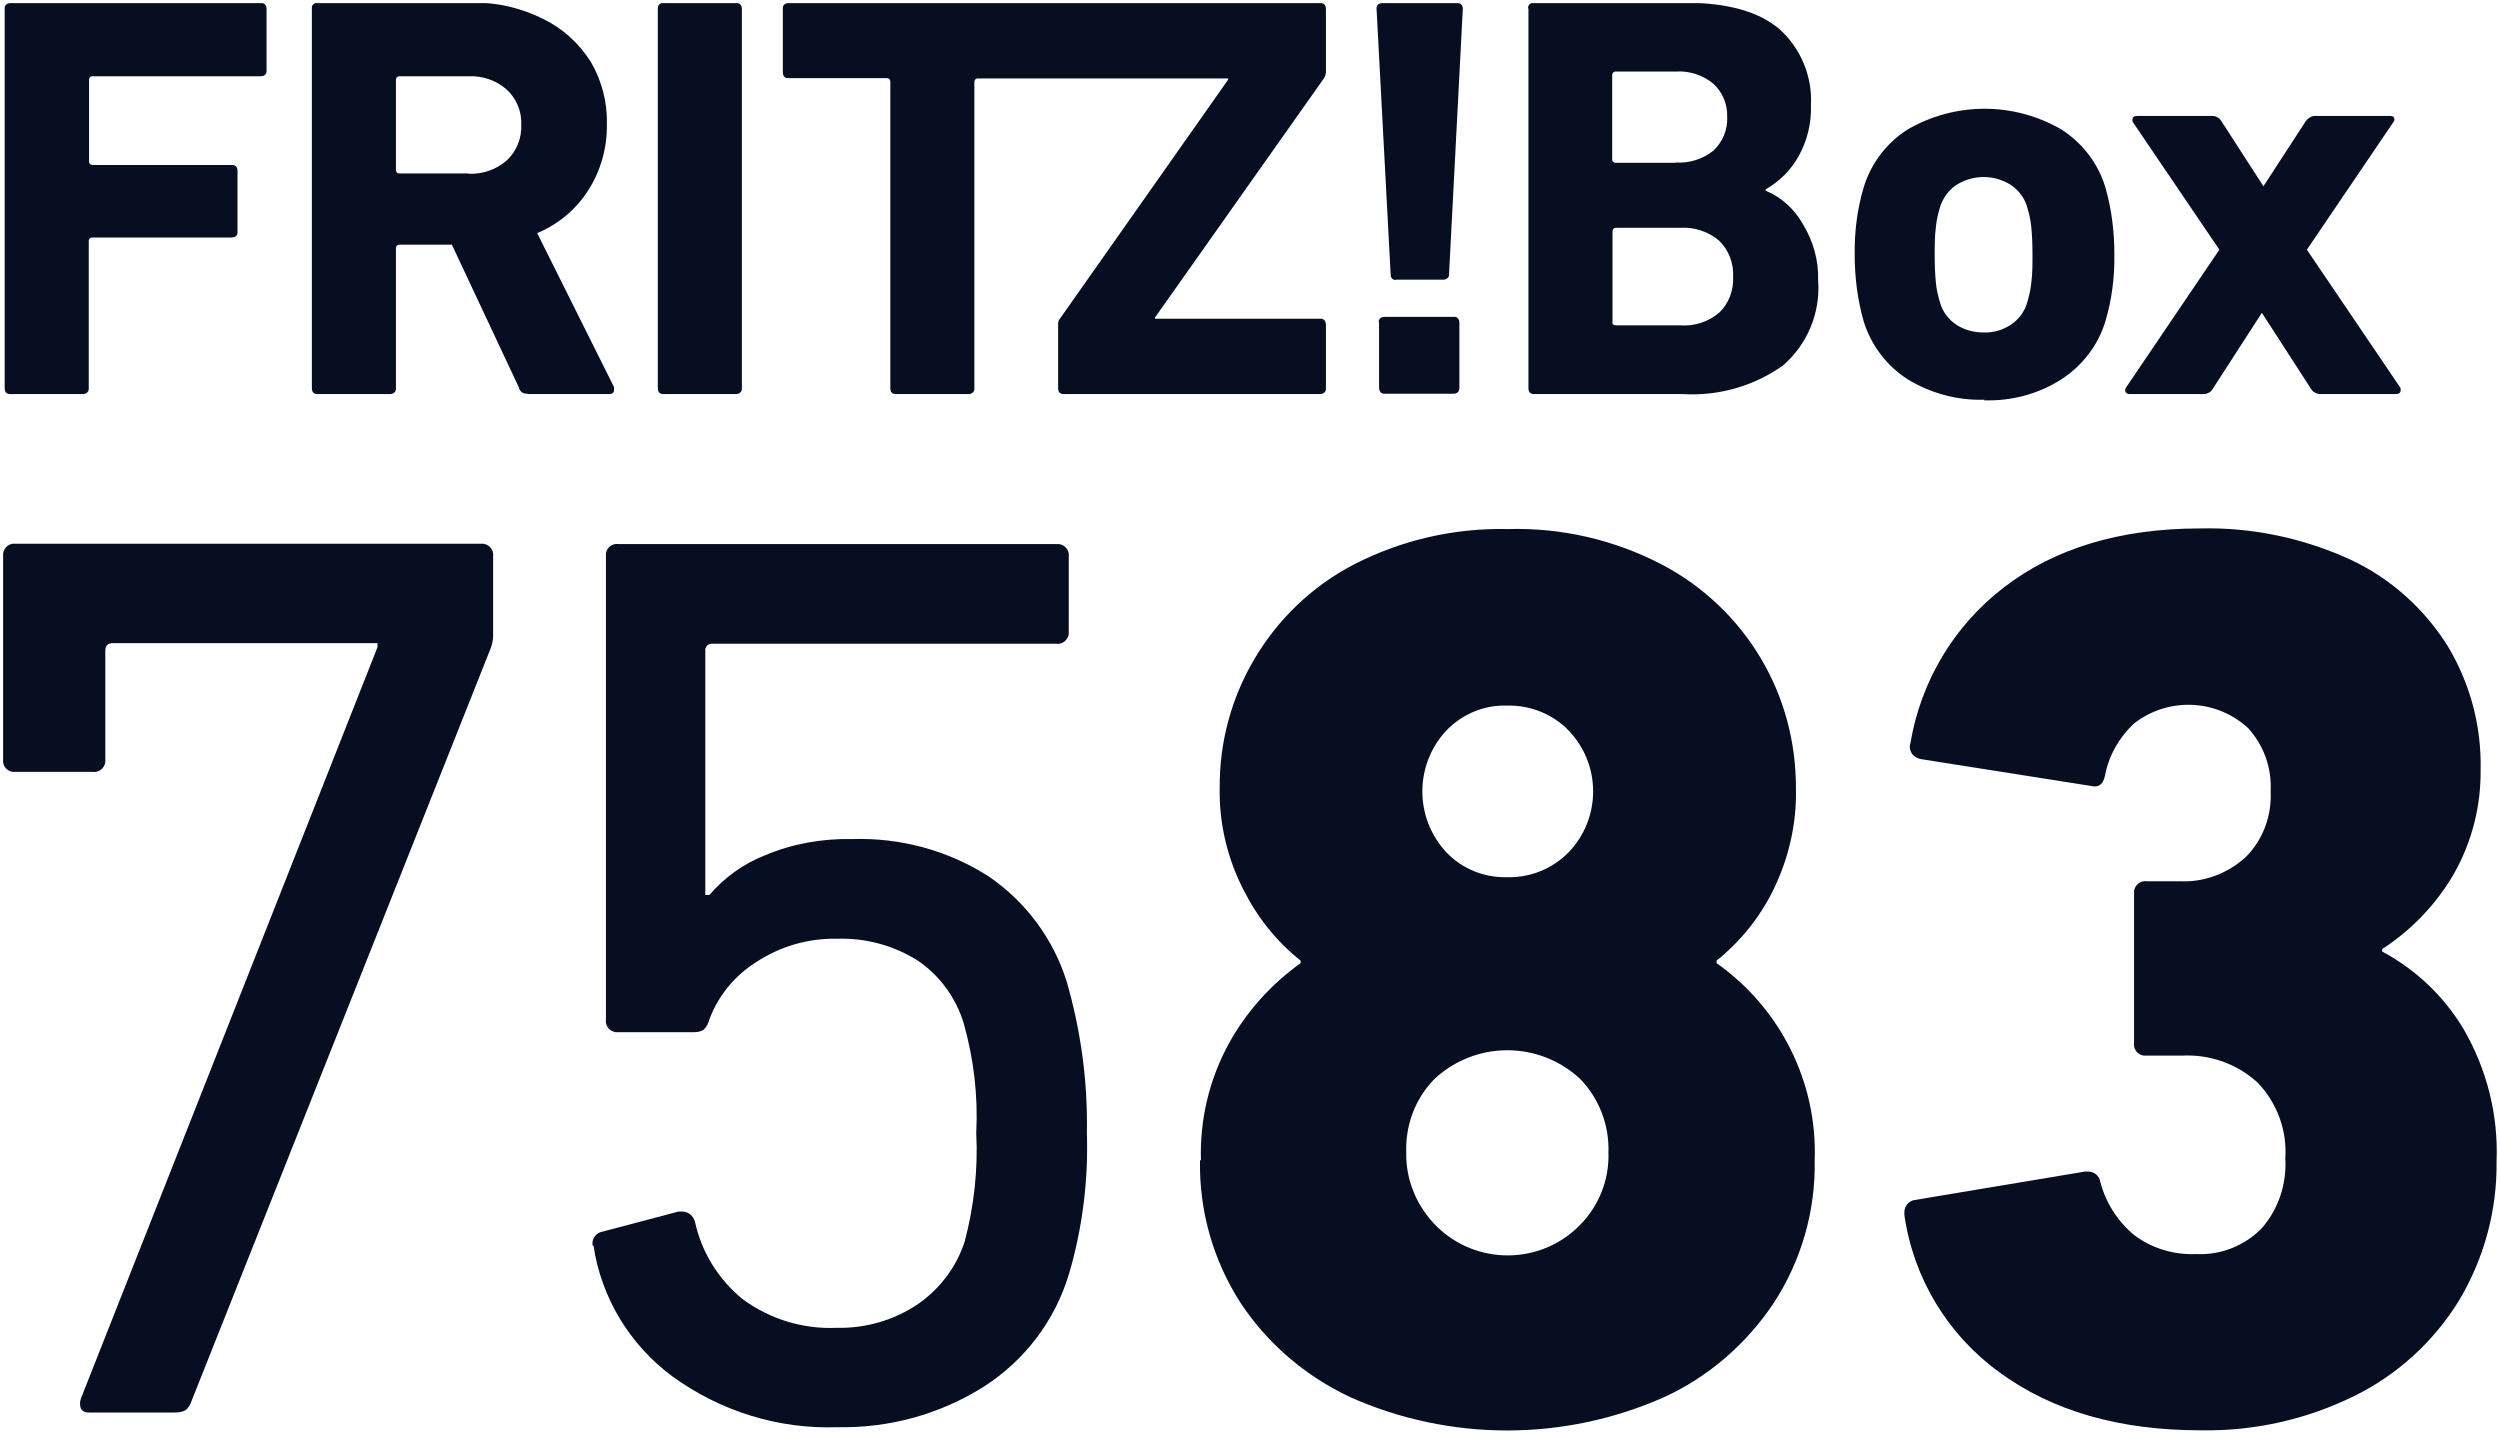
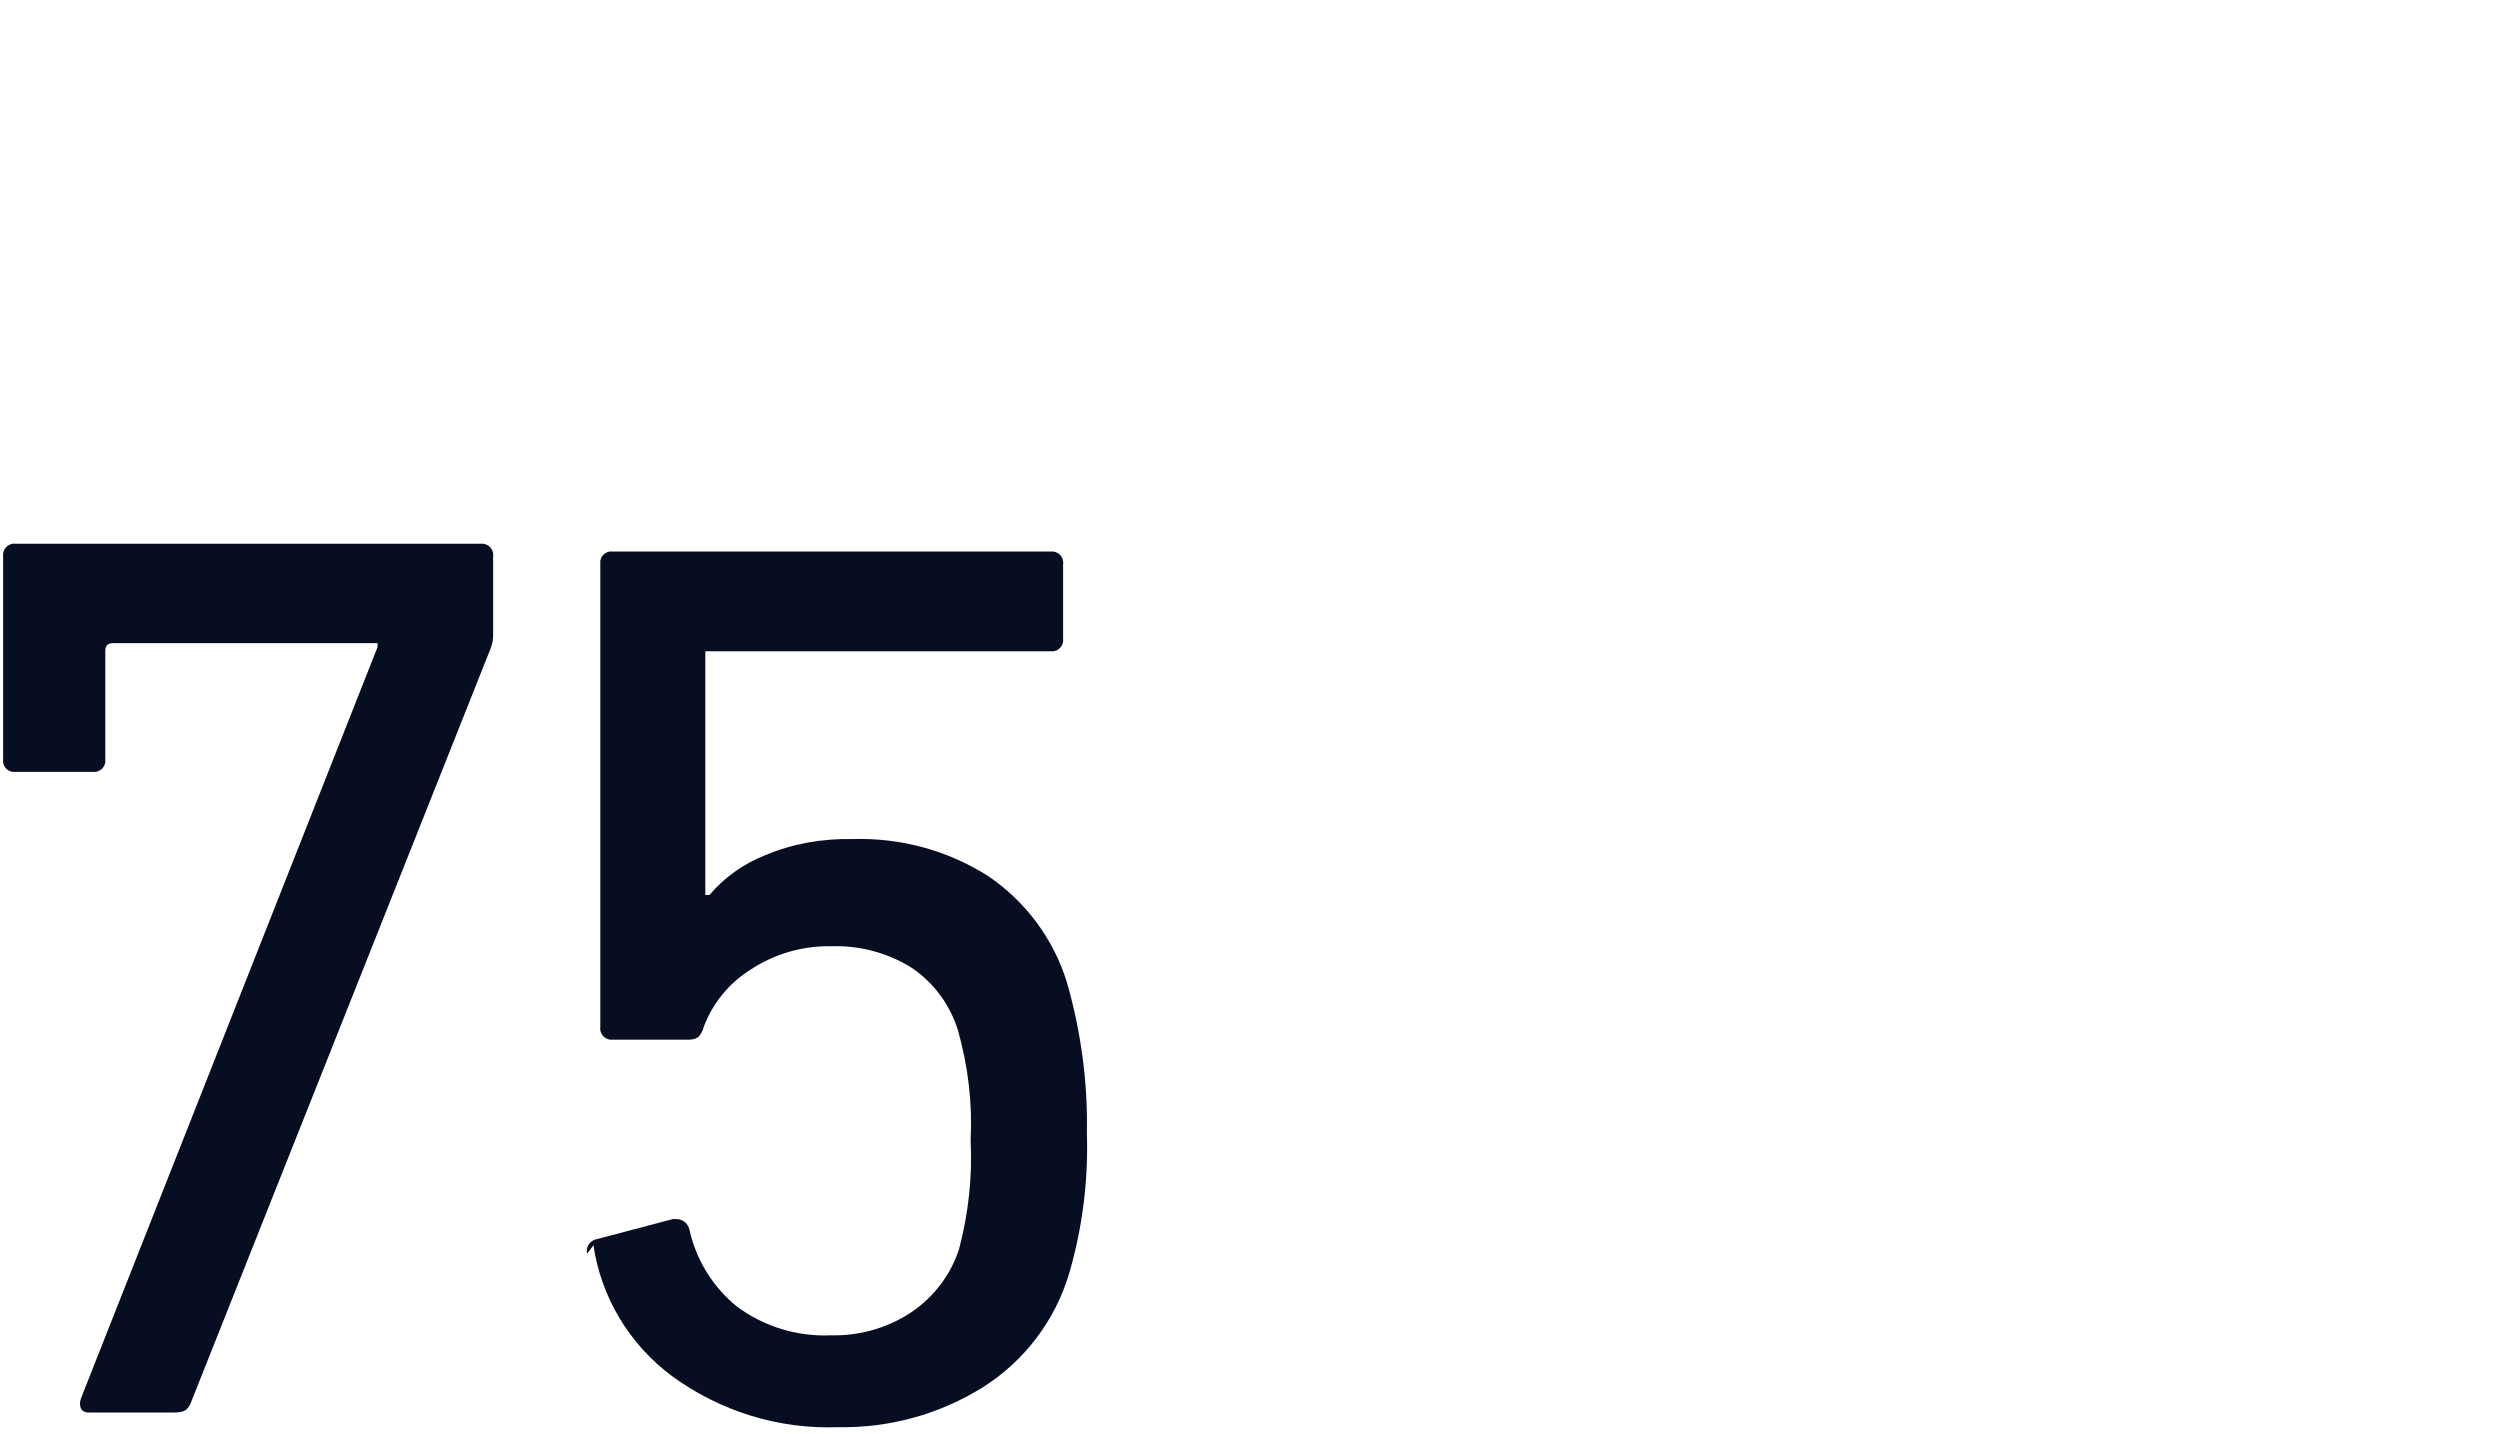
<svg xmlns="http://www.w3.org/2000/svg" viewBox="0 0 800 459" version="1.1" id="Ebene_1">
  <defs>
    <style>
      .st0 {
        fill: none;
      }

      .st1 {
        fill: #070e21;
      }

      .st2 {
        clip-path: url(#clippath);
      }
    </style>
    <clipPath id="clippath">
      <rect height="456.7" width="798" y="1" x="1" class="st0" />
    </clipPath>
  </defs>
  <g id="g20">
    <g class="st2">
      <g id="g18">
-         <path d="M189.9,398.5c2.5,16.8,11.6,31.8,25.2,41.9,15.4,11.2,34,17,53,16.3,16.5.3,32.6-4.1,46.6-12.9,13.2-8.4,22.9-21.2,27.4-36.2,4.3-14.7,6.2-29.9,5.7-45.2.3-16.3-1.9-32.4-6.4-48.1-4.3-13.9-13.2-25.8-25.1-33.9-13-8.3-28.2-12.4-43.6-11.9-9.6-.2-19.2,1.5-27.9,5.2-6.9,2.7-13,7.1-17.8,12.7h-1.3v-78c-.2-1.2.7-2.3,1.8-2.4h110.4c2,.3,3.8-1.1,4.1-3.1v-24.7c.3-2-1.1-3.8-3.1-4.1h-140.9c-2-.3-3.8,1-4.1,3,0,.4,0,.7,0,1.1v148c-.3,2,1.1,3.8,3.1,4.1.4,0,.7,0,1.1,0h24c1.1,0,2.2-.2,3.1-.8.9-.9,1.5-2.1,1.8-3.3,2.8-7.5,8-13.9,14.8-18.2,7.8-5.2,16.9-7.8,26.1-7.6,9-.3,17.9,2.1,25.5,6.8,7.2,4.8,12.5,12,15,20.3,3.2,11.4,4.6,23.1,4,35,.6,11.7-.7,23.4-3.7,34.8-2.7,8.3-8.1,15.4-15.4,20.3-7.6,5-16.5,7.5-25.5,7.3-10.9.5-21.5-2.8-30.2-9.2-7.7-6.3-13.1-15-15.2-24.7-.5-1.9-2.1-3.3-4.1-3.3h-1.2l-24.2,6.4c-2,.3-3.5,2.1-3.3,4.1v.4h.2ZM120.8,207.1L25.9,447.5c-.4,1.1-.4,2.2,0,3.3.6.9,1.6,1.3,2.7,1.2h27.4c1.2,0,2.5-.2,3.5-.8.8-.8,1.5-1.8,1.8-2.9l95.7-240.8c.5-1.3.8-2.7.8-4.1v-25.3c.3-2-1.1-3.8-3.1-4.1H5.1c-2-.3-3.8,1.1-4.1,3.1v65.9c-.3,2,1.2,3.8,3.1,4h25.5c2,.3,3.8-1.1,4.1-3.1v-35.7c0-1.6.8-2.4,2.5-2.4h84.6v1.3Z" class="st1" id="path12" />
-         <path d="M742.7,126.1h23.8c1.2,0,1.7-.4,1.7-1.2,0-.2,0-.5,0-.7l-30-44.3,27.8-41c.3-.4.3-.9,0-1.3,0-.4-.7-.5-1.5-.5h-23.7c-1.2,0-2.2.7-2.9,1.6l-13.6,20.9h0l-13.5-20.9c-.7-1.1-1.9-1.7-3.1-1.6h-23.8c-1,0-1.5.4-1.5,1.1,0,.2,0,.5,0,.7l27.8,41-30,44.3c-.2.4-.2.9,0,1.3.3.4.9.7,1.4.6h23.6c1.2,0,2.3-.7,2.9-1.7l15.7-24.3h0l15.7,24.3c.6,1,1.6,1.6,2.8,1.7M634.8,106.4c-3.1,0-6.2-.8-8.8-2.5-2.5-1.7-4.4-4.2-5.2-7.1-.6-2-1.1-4.1-1.3-6.2-.3-3-.4-6-.4-9s0-6.1.4-9.1c.2-2.1.7-4.2,1.3-6.2.9-2.9,2.7-5.4,5.2-7.1,5.4-3.4,12.2-3.4,17.5,0,2.5,1.7,4.4,4.2,5.2,7.1.6,2,1.1,4.1,1.3,6.2.3,3,.4,6.1.4,9.1s0,6-.4,9c-.2,2.1-.7,4.2-1.3,6.2-.8,2.9-2.7,5.4-5.2,7.1-2.6,1.7-5.6,2.6-8.7,2.5M634.8,128.1c8.8.3,17.5-2,24.8-6.7,6.7-4.3,11.8-10.9,14.1-18.5,2.1-7,3-14.3,2.9-21.5,0-7.3-.9-14.6-2.9-21.5-2.3-7.7-7.4-14.2-14.1-18.5-15.2-8.8-33.9-8.8-49.1,0-6.8,4.3-11.8,10.9-14.1,18.5-2.1,7-3,14.3-2.9,21.5,0,7.3.9,14.6,2.9,21.5,2.4,7.7,7.4,14.2,14.1,18.5,7.4,4.5,16,6.8,24.5,6.5M516,103.1v-29.1c0-.5.3-1,.9-1.1h20.7c4.6-.3,9.1,1.2,12.5,4.1,3.1,3,4.7,7.2,4.5,11.5.2,4.3-1.3,8.5-4.4,11.5-3.5,3-8.1,4.5-12.7,4.1h-20.5c-.5,0-1-.3-1.1-.9,0,0,0,0,0,0M536.2,52.1h-19.2c-.5,0-1-.3-1.1-.9v-27.2c0-.5.3-1,.9-1.1h19.4c4.4-.3,8.7,1.1,12.1,3.9,2.9,2.7,4.5,6.5,4.4,10.5.2,4.1-1.4,8.1-4.4,10.9-3.4,2.7-7.7,4.1-12.1,3.8M489.1,2.7v121.5c0,1.3.6,1.9,1.8,1.9h47.5c11.5.7,22.7-2.5,32.1-9.1,7.9-6.8,12.1-17,11.3-27.3.2-6.4-1.6-12.7-5-18.2-2.7-4.7-6.8-8.4-11.8-10.5v-.4c4.4-2.5,8-6.1,10.5-10.5,2.8-5,4.2-10.7,4-16.4.5-9.2-3.2-18.2-10.1-24.4-6.6-5.6-16.6-8.4-29.8-8.4h-48.8c-.9,0-1.7.5-1.8,1.4v.5M441.3,103.2v20.9c0,.9.5,1.8,1.4,1.9h22.5c.9,0,1.7-.6,1.8-1.5v-21.3c0-.9-.5-1.7-1.4-1.8h-22.6c-.9,0-1.7.5-1.8,1.4,0,0,0,.3,0,.4M446.6,89.5h15.3c.9,0,1.7-.6,1.8-1.5v-.4l4.4-84.8c0-.9-.5-1.7-1.4-1.8h-24.4c-.9,0-1.7.5-1.8,1.4v.5l4.5,84.8c0,1.3.6,1.9,1.8,1.9M250.5,23.2c0,.9.5,1.7,1.4,1.8h31.9c.5,0,1,.3,1.1.9v98.3c0,1.3.6,1.9,1.8,1.9h23.3c.9,0,1.7-.6,1.8-1.5V26.2c0-.5.3-1,.9-1.1h80.3v.4l-53.9,76.6c-.4.5-.6,1.2-.5,1.8v20.3c0,1.3.6,1.9,1.8,1.9h82.1c.9,0,1.7-.6,1.8-1.5v-20.7c0-.9-.5-1.8-1.4-1.9h-53.3v-.4l54.1-76.6c.4-.6.5-1.2.6-1.8V2.8c0-.9-.5-1.7-1.4-1.8h-170.6c-.9,0-1.7.5-1.8,1.4v20.8ZM210.5,2.8v121.4c0,1.3.6,1.9,1.8,1.9h23.3c.9,0,1.7-.6,1.8-1.5V2.8c0-.9-.5-1.7-1.4-1.8h-23.6c-.9-.2-1.7.4-1.9,1.3v.5M149.9,55.5h-22.1c-.5,0-1-.3-1.1-.9v-29.1c0-.5.3-1,.9-1.1h22.3c4.5-.2,8.9,1.3,12.3,4.3,3.1,2.9,4.8,7,4.6,11.2.2,4.3-1.5,8.5-4.6,11.4-3.4,3-7.8,4.5-12.3,4.3M168.9,126.1h26.1c1,0,1.5-.5,1.5-1.3,0-.3,0-.6,0-.9l-24.6-49.3c6.7-2.8,12.5-7.6,16.4-13.8,4-6.3,6-13.6,5.9-20.9.2-7.1-1.6-14.1-5.2-20.2-3.7-5.8-8.9-10.6-15.1-13.6-7-3.5-14.7-5.4-22.4-5.2h-49.9c-.9,0-1.7.5-1.8,1.4v121.9c0,1.3.6,1.9,1.8,1.9h23.3c.9,0,1.7-.6,1.8-1.5v-45.2c0-.5.3-1,.9-1.1h17l21.5,45.8c0,.6.5,1.1,1,1.5.5.3,1.1.4,1.8.4M1.5,2.8v121.4c0,1.3.6,1.9,1.8,1.9h23.3c.9,0,1.7-.6,1.8-1.5v-47.5c0-.5.3-1,.9-1.1h44.9c.9,0,1.7-.5,1.8-1.4v-19.9c0-1.3-.6-1.9-1.8-1.9H29.6c-.5,0-1-.3-1.1-.9v-26.4c0-.5.3-1,.9-1.1h54.1c.9,0,1.7-.5,1.8-1.4V2.8c0-.9-.5-1.7-1.4-1.8H3.3c-.9,0-1.7.5-1.8,1.4v.4" class="st1" id="path14" />
-         <path d="M609.4,388.8c2.9,20.3,13.9,38.4,30.5,50.4,17,12.4,38.4,18.5,64.3,18.5,17,.3,33.7-3.4,49-10.9,13.9-6.8,25.5-17.4,33.6-30.5,8.1-13.5,12.3-28.9,12.1-44.7.6-14.8-3.1-29.4-10.5-42.2-6.3-10.6-15.4-19.2-26.1-24.9v-.8c9.7-6.3,17.7-14.8,23.3-24.7,5.5-10,8.3-21.1,8.2-32.6.3-14-3.3-27.6-10.5-39.6-7.5-12-18.2-21.6-30.9-27.6-15.2-7-31.6-10.5-48.4-10.1-25.6,0-46.6,6.4-62.8,18.9-16,12.3-26.6,30.1-29.9,50-.4,1.1,0,2.4.6,3.3.7.8,1.6,1.4,2.7,1.6l54.5,8.6c2.5.6,3.9-.5,4.5-3.3,1.2-6.4,4.5-12.2,9.2-16.6,10.9-8.6,26.4-8,36.6,1.4,5,5.5,7.6,12.7,7.2,20.2.4,7.8-2.4,15.4-7.8,20.9-5.8,5.4-13.5,8.3-21.3,7.9h-10.5c-2-.3-3.8,1.1-4.1,3.1,0,.4,0,.7,0,1.1v47.5c-.3,2,1.1,3.8,3.1,4.1h12.1c9-.5,17.8,2.6,24.4,8.7,6.2,6.5,9.4,15.3,8.8,24.1.5,8.2-2.2,16.4-7.6,22.5-5.5,5.6-13.2,8.6-20.9,8.2-7.2.3-14.2-1.8-19.9-6.1-5.3-4.4-9.1-10.4-10.8-17-.3-2-2.1-3.4-4.1-3.3h-.8l-54.5,9.1c-2,.3-3.4,2.1-3.3,4.1v.9ZM450,368.8c-.3-8.8,2.9-17.3,9-23.5,13.2-12.3,33.5-12.3,46.7,0,6.1,6.3,9.3,14.9,9,23.5.3,8.6-3,17-9,23.1-12.5,12.9-33.1,13.1-45.9.6-6.4-6.3-10-14.9-9.8-23.7M482.3,280.7c-7.4.2-14.5-2.7-19.5-8-10.2-11-10.2-27.9,0-38.9,5.1-5.3,12.2-8.3,19.5-8,7.4-.2,14.6,2.7,19.7,8,10.4,10.9,10.4,28,0,38.9-5.2,5.3-12.3,8.2-19.7,8M384,371.3c-.3,16.2,4.2,31.9,12.9,45.5,8.7,13.2,20.9,23.6,35.2,30.3,31.9,14.2,68.4,14.2,100.4,0,14.4-6.6,26.5-17.2,35.2-30.3,8.8-13.6,13.3-29.4,13-45.5.9-25-11-48.7-31.4-63.1v-.8c7.6-6.1,13.8-13.8,18.1-22.5,5-10.2,7.6-21.4,7.3-32.8,0-14.5-3.7-28.7-11.1-41.2-7.6-12.9-18.7-23.4-31.9-30.3-15.2-7.9-32.1-11.8-49.2-11.3-17.1-.4-34,3.5-49.2,11.3-13.3,6.9-24.3,17.4-31.9,30.3-7.4,12.5-11.2,26.7-11.1,41.2-.2,11.3,2.4,22.5,7.6,32.6,4.4,8.8,10.6,16.6,18.3,22.7v.8c-9.5,6.8-17.3,15.5-22.9,25.6-6.3,11.5-9.4,24.4-9,37.5" class="st1" id="path16" />
+         <path d="M189.9,398.5c2.5,16.8,11.6,31.8,25.2,41.9,15.4,11.2,34,17,53,16.3,16.5.3,32.6-4.1,46.6-12.9,13.2-8.4,22.9-21.2,27.4-36.2,4.3-14.7,6.2-29.9,5.7-45.2.3-16.3-1.9-32.4-6.4-48.1-4.3-13.9-13.2-25.8-25.1-33.9-13-8.3-28.2-12.4-43.6-11.9-9.6-.2-19.2,1.5-27.9,5.2-6.9,2.7-13,7.1-17.8,12.7h-1.3v-78h110.4c2,.3,3.8-1.1,4.1-3.1v-24.7c.3-2-1.1-3.8-3.1-4.1h-140.9c-2-.3-3.8,1-4.1,3,0,.4,0,.7,0,1.1v148c-.3,2,1.1,3.8,3.1,4.1.4,0,.7,0,1.1,0h24c1.1,0,2.2-.2,3.1-.8.9-.9,1.5-2.1,1.8-3.3,2.8-7.5,8-13.9,14.8-18.2,7.8-5.2,16.9-7.8,26.1-7.6,9-.3,17.9,2.1,25.5,6.8,7.2,4.8,12.5,12,15,20.3,3.2,11.4,4.6,23.1,4,35,.6,11.7-.7,23.4-3.7,34.8-2.7,8.3-8.1,15.4-15.4,20.3-7.6,5-16.5,7.5-25.5,7.3-10.9.5-21.5-2.8-30.2-9.2-7.7-6.3-13.1-15-15.2-24.7-.5-1.9-2.1-3.3-4.1-3.3h-1.2l-24.2,6.4c-2,.3-3.5,2.1-3.3,4.1v.4h.2ZM120.8,207.1L25.9,447.5c-.4,1.1-.4,2.2,0,3.3.6.9,1.6,1.3,2.7,1.2h27.4c1.2,0,2.5-.2,3.5-.8.8-.8,1.5-1.8,1.8-2.9l95.7-240.8c.5-1.3.8-2.7.8-4.1v-25.3c.3-2-1.1-3.8-3.1-4.1H5.1c-2-.3-3.8,1.1-4.1,3.1v65.9c-.3,2,1.2,3.8,3.1,4h25.5c2,.3,3.8-1.1,4.1-3.1v-35.7c0-1.6.8-2.4,2.5-2.4h84.6v1.3Z" class="st1" id="path12" />
      </g>
    </g>
  </g>
</svg>